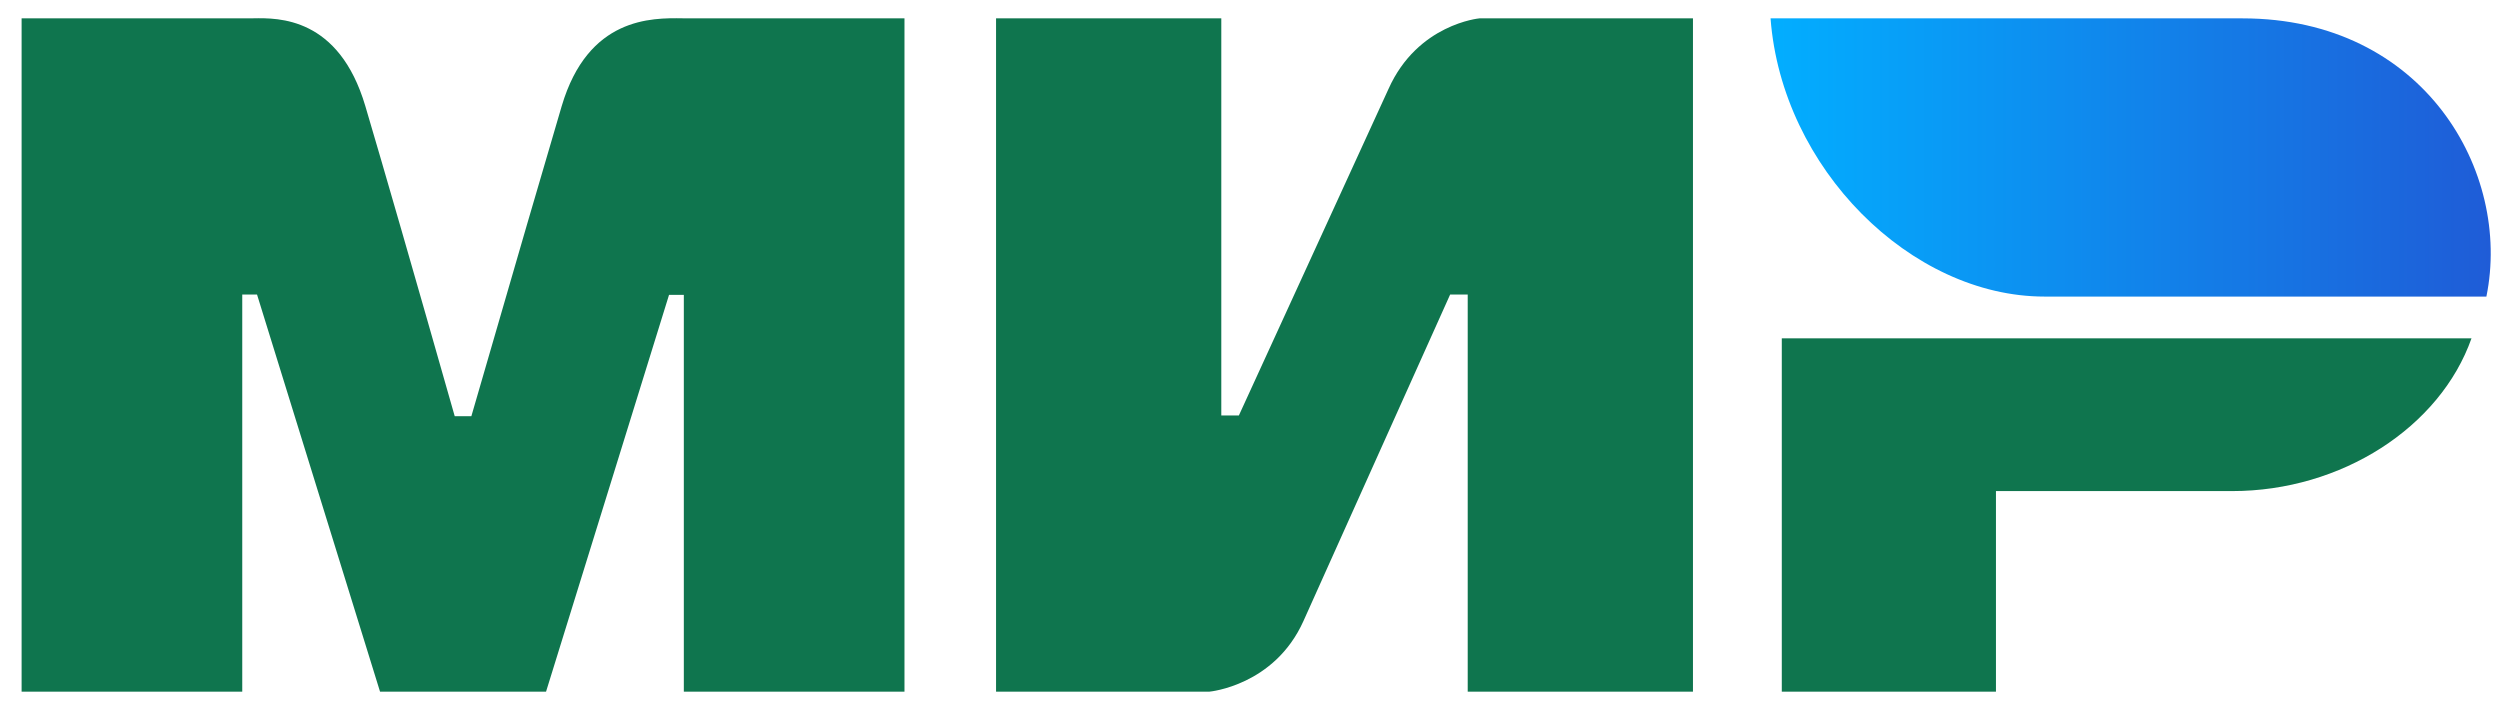
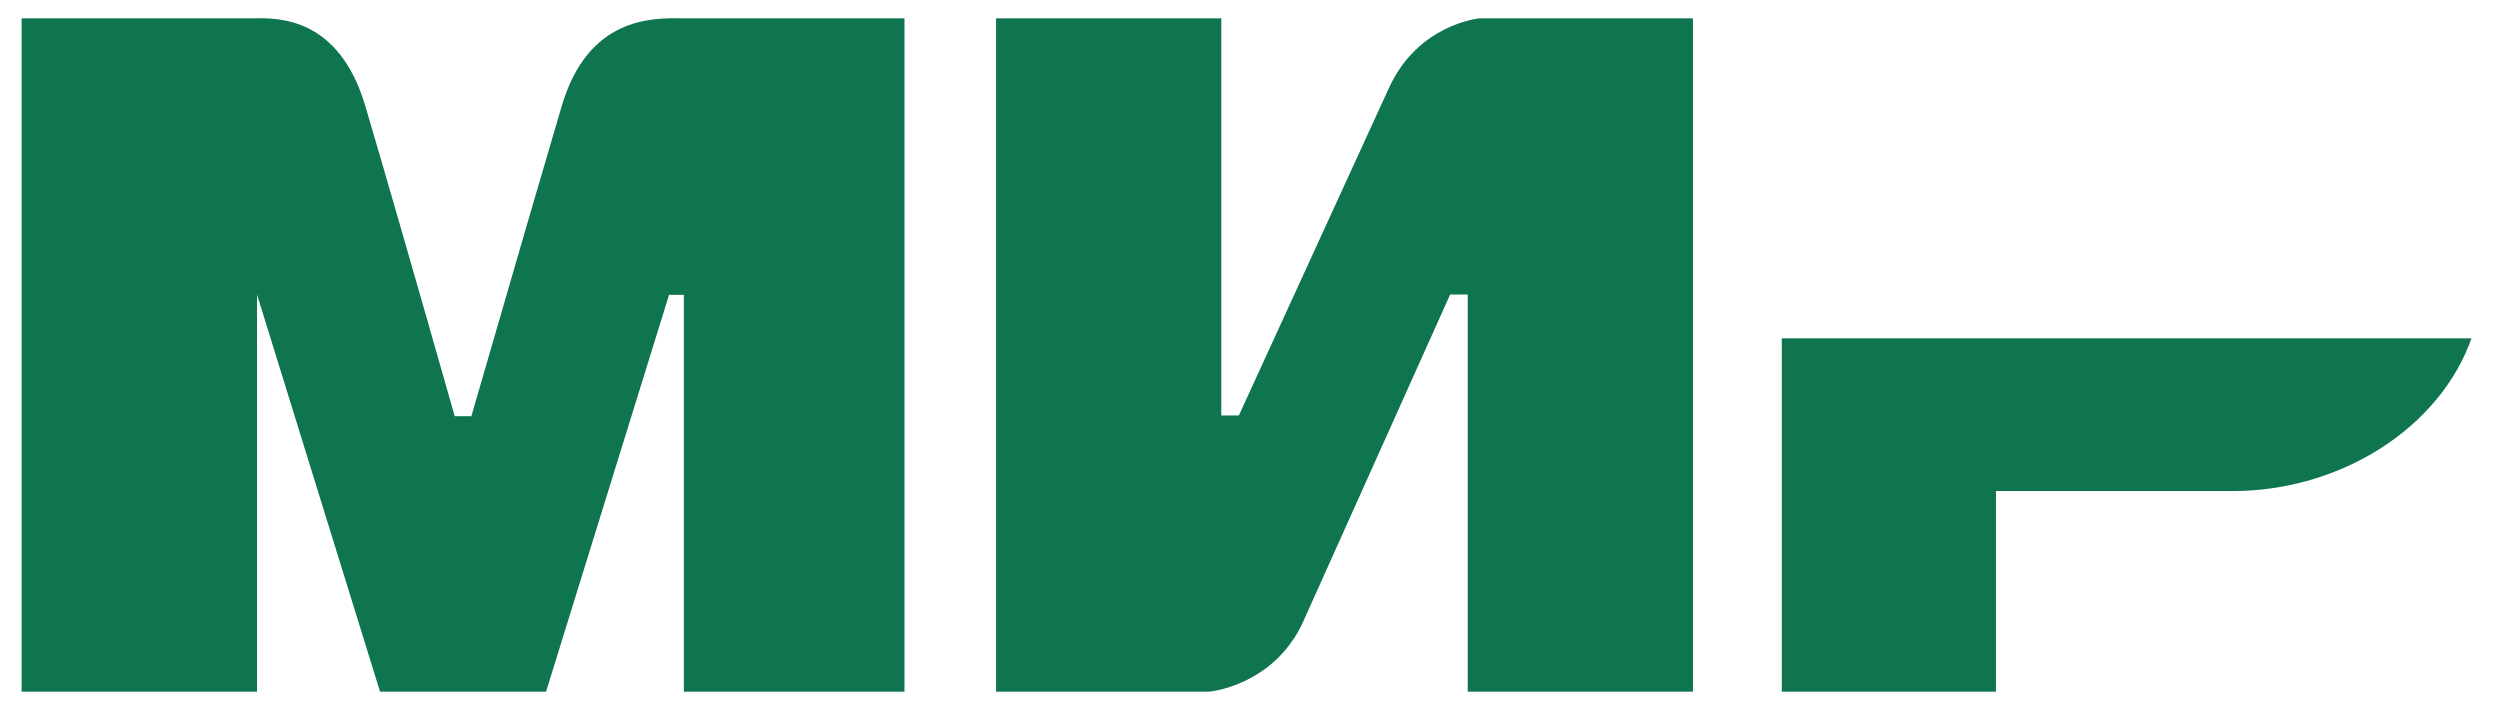
<svg xmlns="http://www.w3.org/2000/svg" width="81" height="23" viewBox="0 0 81 23" fill="none">
-   <path fill-rule="evenodd" clip-rule="evenodd" d="M8.098 0.595C8.132 0.594 8.17 0.594 8.211 0.593C9.015 0.579 10.98 0.546 11.836 3.435C12.442 5.48 13.408 8.83 14.733 13.485H15.272C16.693 8.578 17.669 5.228 18.2 3.435C19.055 0.551 21.115 0.579 22.114 0.593C22.177 0.594 22.236 0.595 22.291 0.595H29.305V22.409H22.156V9.553H21.677L17.692 22.409H12.313L8.328 9.544H7.849V22.409H0.7V0.595L8.098 0.595ZM39.57 0.595V13.46H40.14L44.988 2.881C45.929 0.776 47.934 0.595 47.934 0.595H54.852V22.409H47.554V9.544H46.984L42.231 20.123C41.29 22.218 39.19 22.409 39.19 22.409H32.272V0.595H39.57ZM72.323 15.911C75.862 15.911 79.059 13.845 80.077 10.961H57.73V22.409H64.669V15.911H72.323Z" fill="#0F754E" />
-   <path d="M72.658 0.595H57.366C57.73 5.452 61.913 9.609 66.243 9.609H80.559C81.386 5.573 78.542 0.595 72.658 0.595Z" fill="url(#paint0_linear_247_610)" />
+   <path fill-rule="evenodd" clip-rule="evenodd" d="M8.098 0.595C8.132 0.594 8.17 0.594 8.211 0.593C9.015 0.579 10.98 0.546 11.836 3.435C12.442 5.48 13.408 8.83 14.733 13.485H15.272C16.693 8.578 17.669 5.228 18.2 3.435C19.055 0.551 21.115 0.579 22.114 0.593C22.177 0.594 22.236 0.595 22.291 0.595H29.305V22.409H22.156V9.553H21.677L17.692 22.409H12.313L8.328 9.544V22.409H0.7V0.595L8.098 0.595ZM39.57 0.595V13.46H40.14L44.988 2.881C45.929 0.776 47.934 0.595 47.934 0.595H54.852V22.409H47.554V9.544H46.984L42.231 20.123C41.29 22.218 39.19 22.409 39.19 22.409H32.272V0.595H39.57ZM72.323 15.911C75.862 15.911 79.059 13.845 80.077 10.961H57.73V22.409H64.669V15.911H72.323Z" fill="#0F754E" />
  <defs>
    <linearGradient id="paint0_linear_247_610" x1="80.7" y1="1.758" x2="57.366" y2="1.758" gradientUnits="userSpaceOnUse">
      <stop stop-color="#1F5CD7" />
      <stop offset="1" stop-color="#02AEFF" />
    </linearGradient>
  </defs>
</svg>